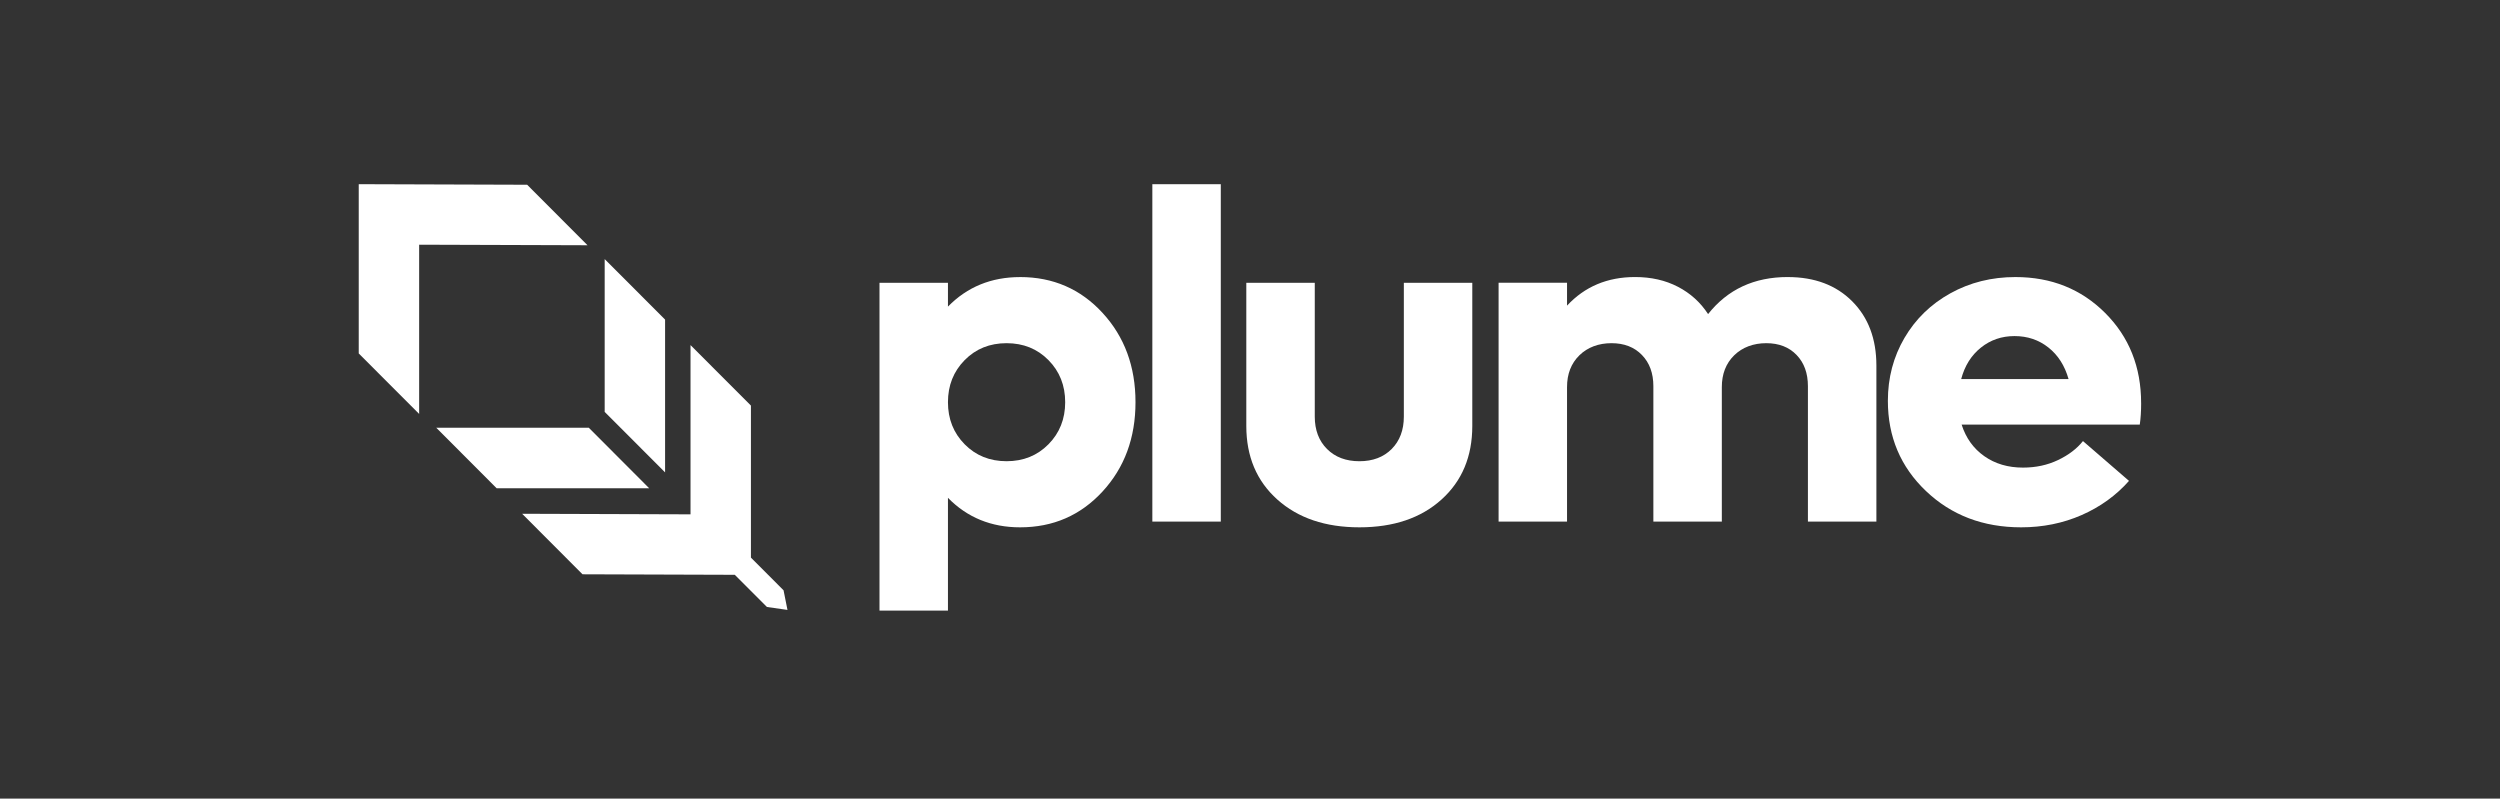
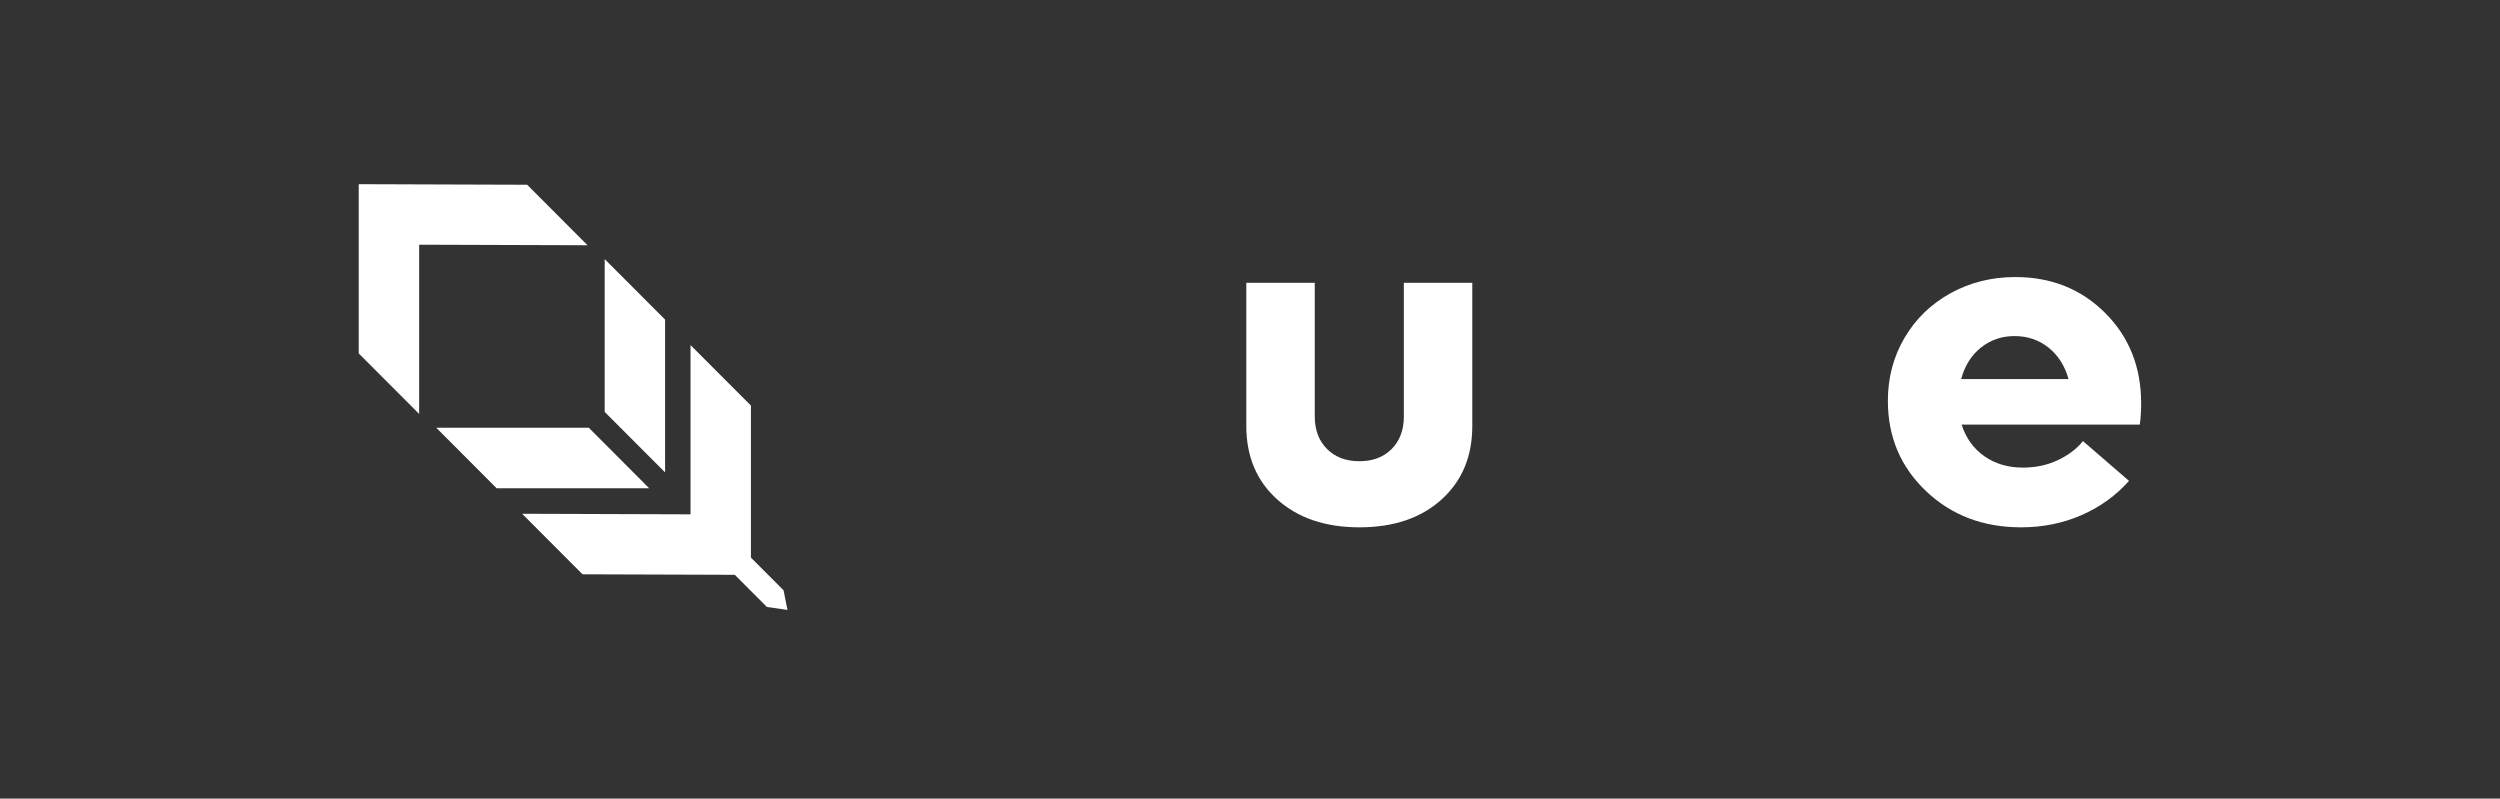
<svg xmlns="http://www.w3.org/2000/svg" width="216" height="69" viewBox="0 0 216 69" fill="none">
  <rect x="0" y="0" width="216" height="69" fill="#333333" stroke="none" />
  <g clip-path="url(#clip0_2746_8059)">
-     <path d="M88.135 23.938C90.985 23.938 93.358 24.968 95.258 27.031C97.158 29.094 98.107 31.667 98.107 34.75C98.107 37.832 97.158 40.405 95.258 42.468C93.358 44.531 90.985 45.561 88.135 45.561C85.643 45.561 83.566 44.711 81.903 43.012V52.755H75.988V24.433H81.903V26.49C83.566 24.791 85.643 23.94 88.135 23.94V23.938ZM83.348 38.387C84.31 39.362 85.518 39.849 86.967 39.849C88.416 39.849 89.624 39.362 90.587 38.387C91.549 37.411 92.032 36.199 92.032 34.75C92.032 33.3 91.549 32.088 90.587 31.113C89.624 30.137 88.416 29.651 86.967 29.651C85.518 29.651 84.31 30.137 83.348 31.113C82.385 32.088 81.903 33.3 81.903 34.75C81.903 36.199 82.383 37.411 83.348 38.387Z" fill="white" />
-     <path d="M99.562 45.067V15.913H105.477V45.067H99.562Z" fill="white" />
    <path d="M117.454 45.561C114.514 45.561 112.149 44.761 110.361 43.16C108.573 41.558 107.681 39.44 107.681 36.806V24.433H113.596V35.995C113.596 37.155 113.949 38.088 114.653 38.792C115.358 39.497 116.293 39.85 117.452 39.85C118.611 39.85 119.542 39.497 120.242 38.792C120.94 38.088 121.292 37.155 121.292 35.995V24.433H127.206V36.806C127.206 39.442 126.32 41.56 124.545 43.16C122.771 44.761 120.407 45.561 117.452 45.561H117.454Z" fill="white" />
-     <path d="M154.461 23.938C156.782 23.938 158.639 24.636 160.031 26.033C161.423 27.429 162.12 29.28 162.12 31.587V45.066H156.204V33.366C156.204 32.247 155.879 31.348 155.225 30.669C154.571 29.989 153.698 29.651 152.604 29.651C151.51 29.651 150.546 30 149.835 30.698C149.122 31.396 148.766 32.312 148.766 33.444V45.066H142.851V33.366C142.851 32.247 142.522 31.348 141.861 30.669C141.202 29.989 140.326 29.651 139.23 29.651C138.134 29.651 137.172 30 136.46 30.698C135.747 31.396 135.392 32.312 135.392 33.444V45.066H129.478V24.431H135.392V26.407C136.921 24.761 138.881 23.936 141.269 23.936C142.655 23.936 143.889 24.215 144.969 24.776C146.05 25.337 146.922 26.124 147.579 27.137C149.268 25.002 151.563 23.936 154.463 23.936L154.461 23.938Z" fill="white" />
    <path d="M184.995 34.828C184.995 35.539 184.955 36.159 184.876 36.686H169.484C169.855 37.845 170.506 38.755 171.443 39.413C172.38 40.073 173.493 40.401 174.786 40.401C175.894 40.401 176.904 40.183 177.813 39.749C178.723 39.316 179.442 38.768 179.968 38.109L183.946 41.548C182.824 42.813 181.46 43.797 179.85 44.503C178.241 45.208 176.499 45.561 174.627 45.561C171.344 45.561 168.602 44.518 166.406 42.428C164.21 40.34 163.112 37.741 163.112 34.631C163.112 32.642 163.591 30.829 164.546 29.196C165.503 27.562 166.826 26.278 168.513 25.341C170.202 24.406 172.073 23.938 174.132 23.938C177.231 23.938 179.816 24.973 181.887 27.042C183.959 29.111 184.993 31.707 184.993 34.83L184.995 34.828ZM174.055 29.037C172.948 29.037 171.978 29.369 171.147 30.036C170.316 30.702 169.749 31.608 169.446 32.752H178.724C178.395 31.593 177.815 30.683 176.983 30.025C176.153 29.367 175.177 29.037 174.055 29.037Z" fill="white" />
    <path fill-rule="evenodd" clip-rule="evenodd" d="M30.995 15.916V30.538L36.214 35.764V21.142L50.762 21.19L45.546 15.962L30.998 15.913L30.995 15.916ZM57.463 27.612V40.814L52.244 35.588V22.386L57.463 27.612ZM42.912 42.188H56.091L50.874 36.959H37.695L42.912 42.188ZM64.88 48.178V35.042L59.661 29.816V44.439L45.113 44.39L50.33 49.619L63.486 49.663L66.261 52.442L68.038 52.697L67.699 51.002L64.88 48.178Z" fill="white" />
  </g>
  <defs>
    <clipPath id="clip0_2746_8059">
      <rect width="154" height="37.141" fill="white" transform="translate(30.995 15.913)" />
    </clipPath>
  </defs>
</svg>